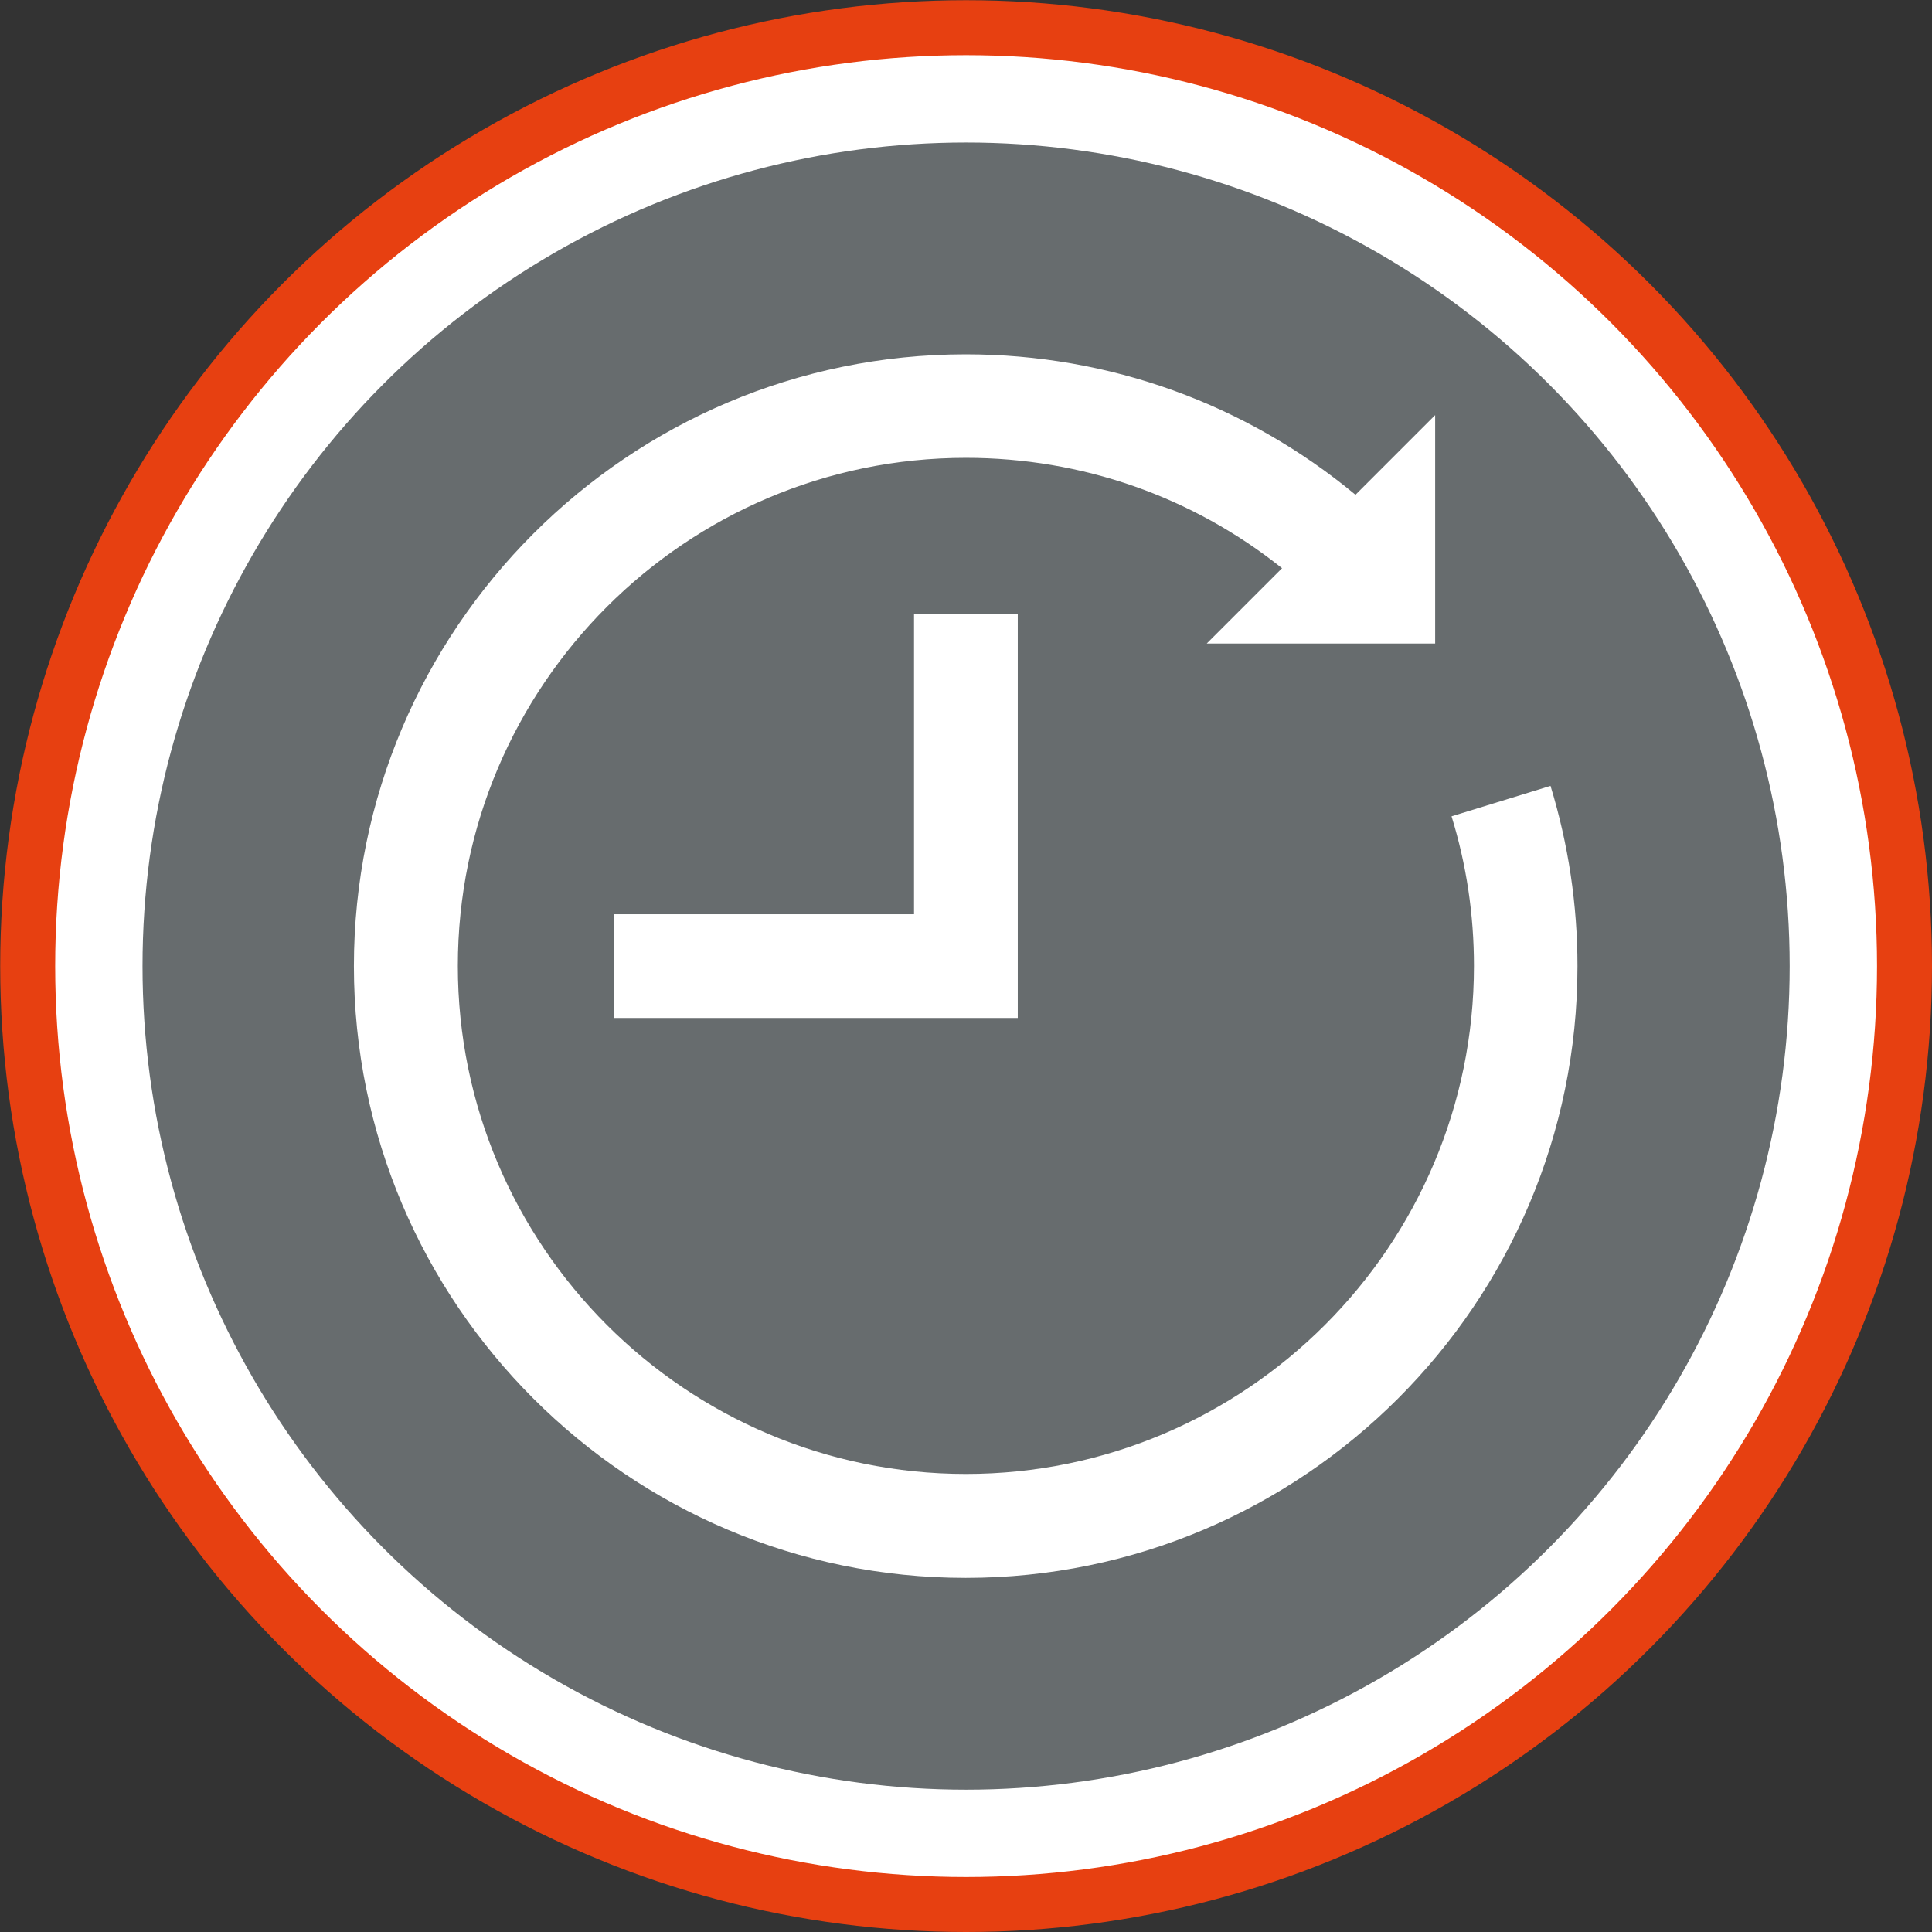
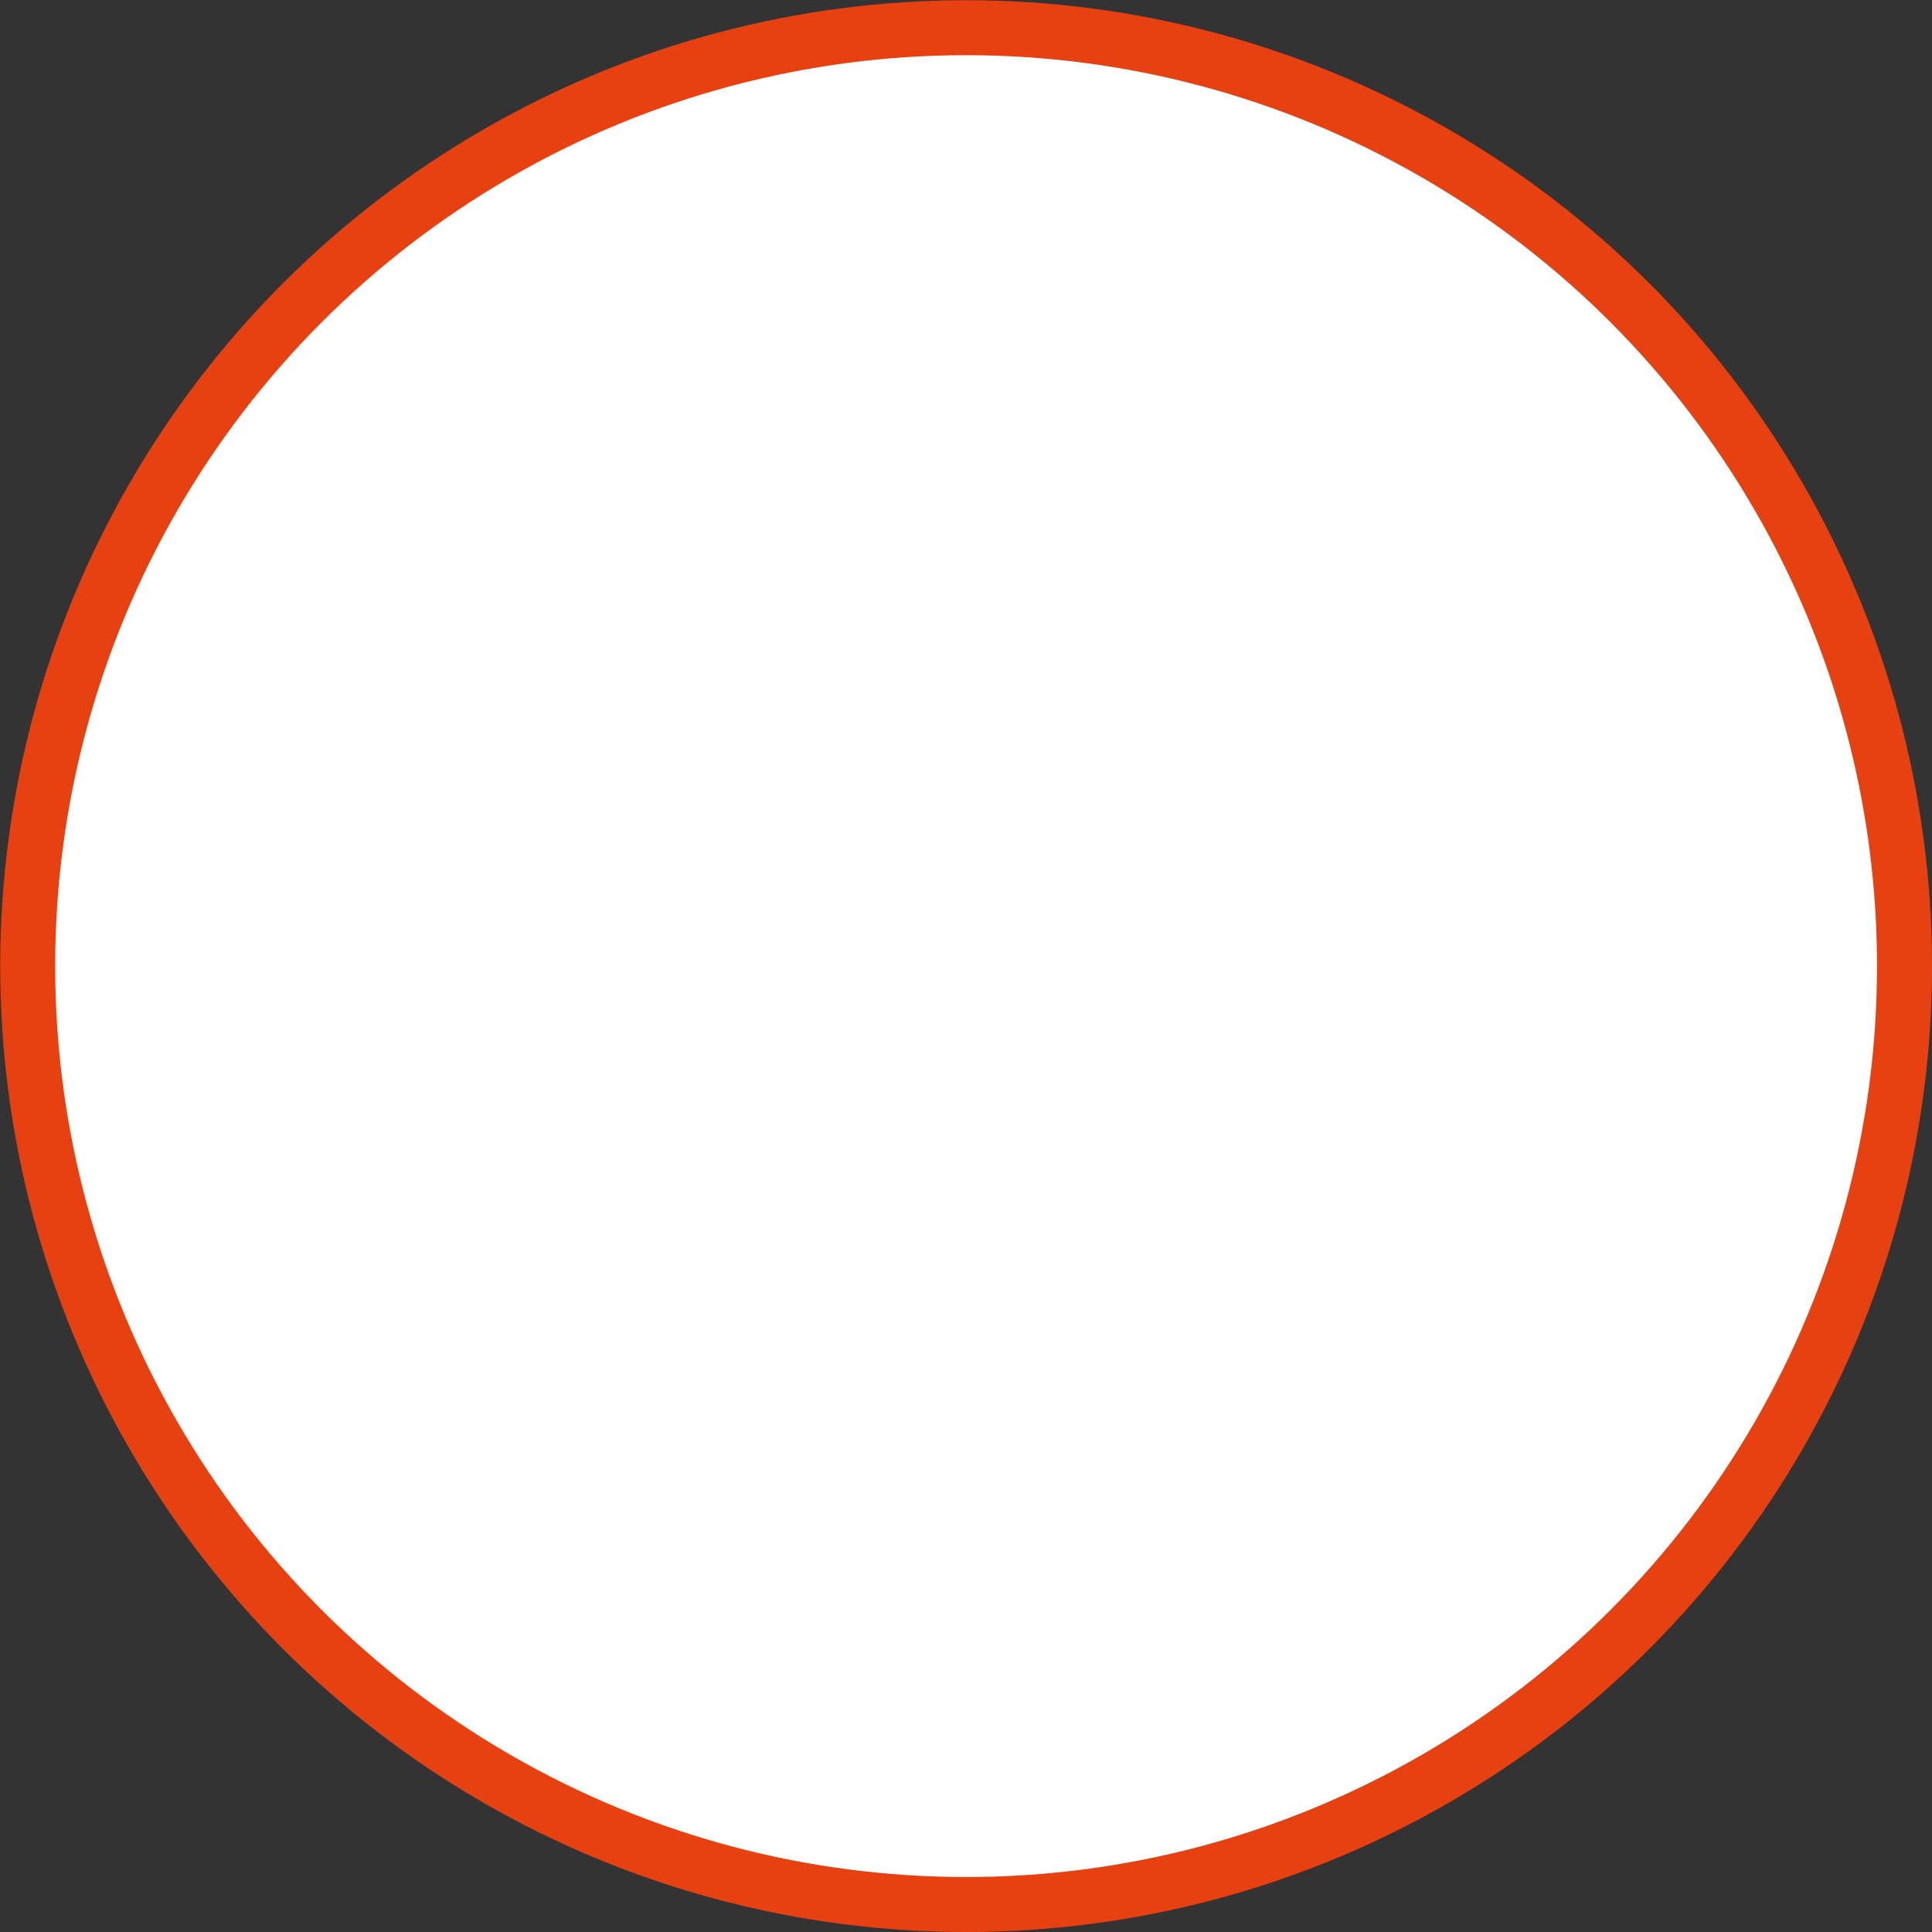
<svg xmlns="http://www.w3.org/2000/svg" id="uuid-40b8a805-6146-4e65-98d7-9d67e7395eba" viewBox="0 0 93.13 93.13">
  <rect x="0" y="0" width="93.13" height="93.13" fill="#333333" stroke="none" />
  <defs>
    <style>.uuid-629e1638-1f1f-4595-834b-537cf4829baa{fill:#fff;}.uuid-5458d115-357f-467b-bf3c-e447bbf8a717{fill:#676c6e;}.uuid-e78142f7-10a0-43df-ad41-9fb1904e2b51{fill:#e74011;}</style>
  </defs>
  <circle class="uuid-e78142f7-10a0-43df-ad41-9fb1904e2b51" cx="46.57" cy="46.57" r="46.56" />
  <circle class="uuid-629e1638-1f1f-4595-834b-537cf4829baa" cx="46.57" cy="46.57" r="43.91" />
-   <circle class="uuid-5458d115-357f-467b-bf3c-e447bbf8a717" cx="46.57" cy="46.57" r="39.7" />
-   <path class="uuid-629e1638-1f1f-4595-834b-537cf4829baa" d="M74.75,37.88l-4.78,1.47c.72,2.33,1.08,4.75,1.08,7.21,0,13.5-10.99,24.49-24.49,24.49s-24.49-10.99-24.49-24.49,10.99-24.49,24.49-24.49c5.6,0,10.92,1.87,15.24,5.32l-3.63,3.63h11.01v-11.01l-3.84,3.84c-5.28-4.38-11.86-6.77-18.79-6.77-16.26,0-29.49,13.23-29.49,29.49s13.23,29.49,29.49,29.49,29.49-13.23,29.49-29.49c0-2.96-.44-5.88-1.3-8.69Z" />
  <polygon class="uuid-629e1638-1f1f-4595-834b-537cf4829baa" points="29.59 49.07 49.06 49.07 49.06 29.58 44.06 29.58 44.06 44.07 29.59 44.07 29.59 49.07" />
</svg>